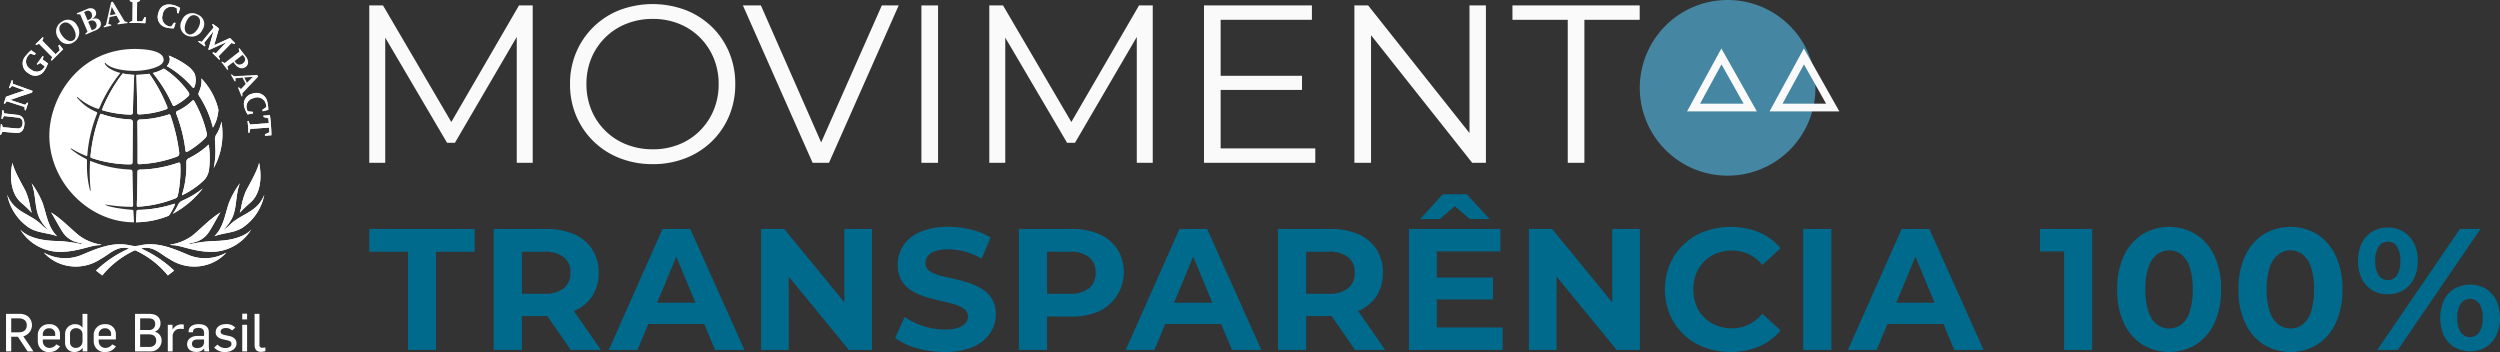
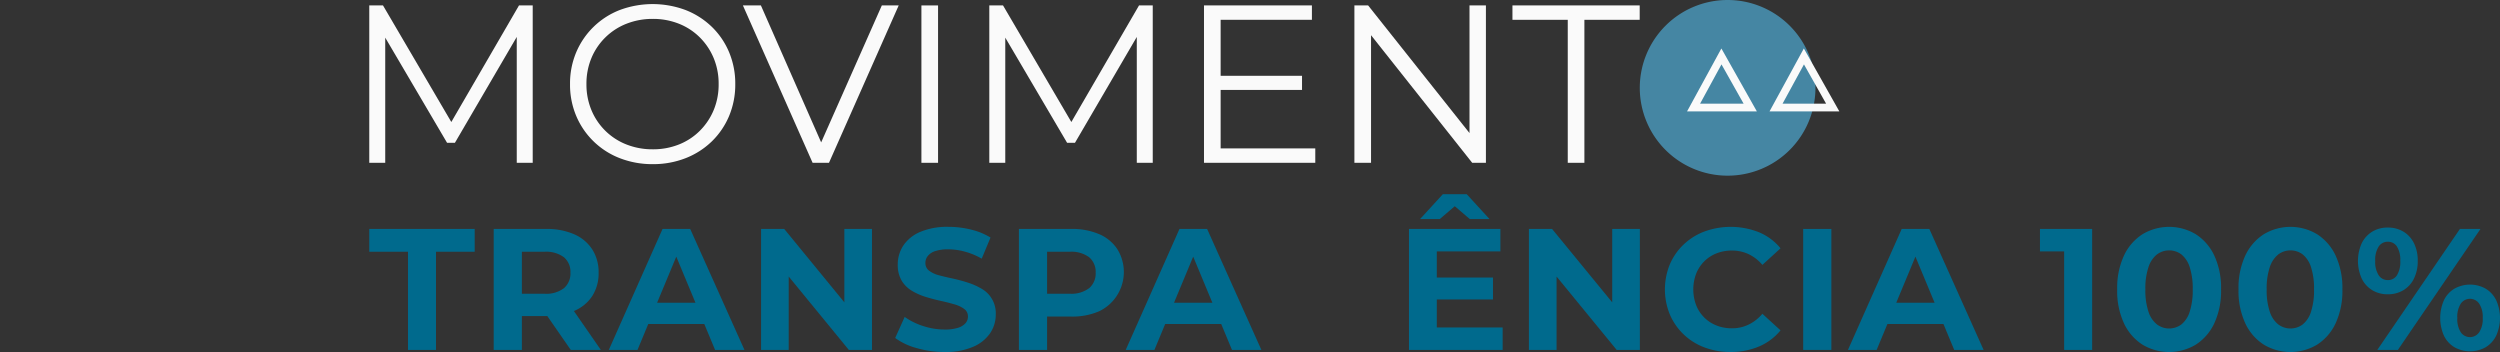
<svg xmlns="http://www.w3.org/2000/svg" width="537.235" height="75.642" viewBox="0 0 537.235 75.642">
  <rect x="0" y="0" width="537.235" height="75.642" fill="#333333" stroke="none" />
  <defs>
    <clipPath id="clip-path">
      <rect id="Retângulo_9389" data-name="Retângulo 9389" width="457.881" height="75.642" fill="#fafafa" />
    </clipPath>
    <clipPath id="clip-path-2">
-       <rect id="Retângulo_9429" data-name="Retângulo 9429" width="58.32" height="75.642" transform="translate(0 0)" fill="#fff" />
-     </clipPath>
+       </clipPath>
  </defs>
  <g id="Grupo_15474" data-name="Grupo 15474" transform="translate(-8026.48 239)">
    <g id="Grupo_14948" data-name="Grupo 14948" transform="translate(8105.834 -239)">
      <g id="Grupo_14947" data-name="Grupo 14947" clip-path="url(#clip-path)">
        <path id="Caminho_84070" data-name="Caminho 84070" d="M225.795,18.875A18.875,18.875,0,1,1,206.92,0a18.874,18.874,0,0,1,18.875,18.875" transform="translate(84.98)" fill="#4586a3" />
        <path id="Caminho_84071" data-name="Caminho 84071" d="M17.63,25.856,2.948.8H0V34.621H3.43V7.726L16.715,30.321h1.691L31.693,7.572V34.621h3.429V.8H32.177Z" transform="translate(0 0.363)" fill="#fafafa" />
        <path id="Caminho_84072" data-name="Caminho 84072" d="M60.175,5.484a16.937,16.937,0,0,0-5.629-3.6,20.219,20.219,0,0,0-14.155,0,16.71,16.71,0,0,0-9.349,9.083A17.251,17.251,0,0,0,29.714,17.8a17.253,17.253,0,0,0,1.328,6.837,16.649,16.649,0,0,0,9.372,9.082A19.191,19.191,0,0,0,47.493,35a19.011,19.011,0,0,0,7.053-1.281,16.952,16.952,0,0,0,5.629-3.6,16.49,16.49,0,0,0,3.718-5.459A17.411,17.411,0,0,0,65.222,17.8a17.4,17.4,0,0,0-1.328-6.859,16.446,16.446,0,0,0-3.718-5.459m.409,17.9a13.725,13.725,0,0,1-2.971,4.444,13.279,13.279,0,0,1-4.494,2.947,14.943,14.943,0,0,1-5.628,1.038,15.142,15.142,0,0,1-5.652-1.038A13.428,13.428,0,0,1,34.3,23.358,14.345,14.345,0,0,1,33.241,17.8a14.3,14.3,0,0,1,1.063-5.58,13.479,13.479,0,0,1,7.537-7.39,15.114,15.114,0,0,1,5.652-1.04,14.916,14.916,0,0,1,5.628,1.04,13.276,13.276,0,0,1,4.494,2.946,13.725,13.725,0,0,1,2.971,4.444,14.3,14.3,0,0,1,1.063,5.58,14.3,14.3,0,0,1-1.063,5.581" transform="translate(13.428 0.273)" fill="#fafafa" />
        <path id="Caminho_84073" data-name="Caminho 84073" d="M72.117,30.234,59.166.8H55.3L70.277,34.622H73.8L88.782.8H85.156Z" transform="translate(24.991 0.363)" fill="#fafafa" />
        <rect id="Retângulo_9387" data-name="Retângulo 9387" width="3.576" height="33.818" transform="translate(118.652 1.167)" fill="#fafafa" />
        <path id="Caminho_84074" data-name="Caminho 84074" d="M109.4,25.857,94.717.8H91.77V34.621H95.2V7.726l13.288,22.6h1.69l13.285-22.75V34.621h3.429V.8h-2.946Z" transform="translate(41.472 0.363)" fill="#fafafa" />
        <path id="Caminho_84075" data-name="Caminho 84075" d="M127.122,18.968H144.61V15.925H127.122V3.895h19.614V.8h-23.19V34.621H147.46V31.529H127.122Z" transform="translate(55.832 0.363)" fill="#fafafa" />
        <path id="Caminho_84076" data-name="Caminho 84076" d="M170.542,28.231,148.753.8h-2.947V34.621h3.576V7.2L171.12,34.621h2.949V.8h-3.527Z" transform="translate(65.892 0.363)" fill="#fafafa" />
        <path id="Caminho_84077" data-name="Caminho 84077" d="M169.2.8V3.895h11.885V34.622h3.575V3.895h11.885V.8Z" transform="translate(76.462 0.363)" fill="#fafafa" />
        <path id="Caminho_84078" data-name="Caminho 84078" d="M0,40.7H8.32V61.8h6.017V40.7h8.317V35.8H0Z" transform="translate(0 13.401)" fill="#006a8d" />
        <path id="Caminho_84079" data-name="Caminho 84079" d="M36.728,53.421a8.638,8.638,0,0,0,3.9-3.194A8.986,8.986,0,0,0,42,45.194a9.006,9.006,0,0,0-1.374-5.012,8.83,8.83,0,0,0-3.9-3.252A14.644,14.644,0,0,0,30.711,35.8H19.457v26h6.055v-7.28h5.2c.089,0,.17-.01.258-.01L36.022,61.8h6.461L36.69,53.435c.012,0,.026-.008.038-.014m-2.191-11.55a4.074,4.074,0,0,1,1.409,3.323,4.132,4.132,0,0,1-1.409,3.344,6.318,6.318,0,0,1-4.16,1.187H25.512V40.7h4.865a6.4,6.4,0,0,1,4.16,1.171" transform="translate(7.283 13.4)" fill="#006a8d" />
        <path id="Caminho_84080" data-name="Caminho 84080" d="M49.005,35.8l-11.551,26h6.165l2.316-5.572H57.978L60.294,61.8h6.314l-11.661-26Zm-1.17,15.858,4.122-9.909,4.12,9.909Z" transform="translate(14.02 13.4)" fill="#006a8d" />
        <path id="Caminho_84081" data-name="Caminho 84081" d="M79.163,51.571,66.239,35.8H61.262v26H67.2V46.023L80.128,61.8H85.1v-26H79.163Z" transform="translate(22.932 13.4)" fill="#006a8d" />
        <path id="Caminho_84082" data-name="Caminho 84082" d="M100.838,48.789A14.38,14.38,0,0,0,97.9,47.469a33.239,33.239,0,0,0-3.228-.873q-1.635-.353-2.973-.705a6.009,6.009,0,0,1-2.155-.984,2.014,2.014,0,0,1-.818-1.671,2.4,2.4,0,0,1,.5-1.486,3.318,3.318,0,0,1,1.576-1.06,8.648,8.648,0,0,1,2.86-.389,13.676,13.676,0,0,1,3.565.5,15.212,15.212,0,0,1,3.6,1.5l1.894-4.531a14.346,14.346,0,0,0-4.178-1.708,20.071,20.071,0,0,0-4.847-.594,14.919,14.919,0,0,0-6.11,1.1A8.164,8.164,0,0,0,83.975,39.5a7.341,7.341,0,0,0-1.187,4.067,6.61,6.61,0,0,0,.8,3.4,6.286,6.286,0,0,0,2.155,2.191A12.875,12.875,0,0,0,88.712,50.5q1.614.5,3.213.853t2.951.744a6.649,6.649,0,0,1,2.173,1,1.956,1.956,0,0,1,.818,1.652,2.143,2.143,0,0,1-.521,1.429,3.567,3.567,0,0,1-1.615.985,9.239,9.239,0,0,1-2.879.37,14.7,14.7,0,0,1-4.642-.76,14.266,14.266,0,0,1-3.936-1.95l-2.042,4.53a13.975,13.975,0,0,0,4.623,2.174,21.427,21.427,0,0,0,6,.836,14.825,14.825,0,0,0,6.128-1.115,8.422,8.422,0,0,0,3.658-2.933,7.112,7.112,0,0,0,1.207-4.012,6.05,6.05,0,0,0-3.007-5.515" transform="translate(30.782 13.279)" fill="#006a8d" />
        <path id="Caminho_84083" data-name="Caminho 84083" d="M118.85,36.931a14.635,14.635,0,0,0-6.017-1.134H101.58v26h6.054V54.628h5.2a14.43,14.43,0,0,0,6.017-1.152,9.348,9.348,0,0,0,3.9-13.3,8.819,8.819,0,0,0-3.9-3.25m-2.191,11.606a6.316,6.316,0,0,1-4.16,1.187h-4.865V40.7H112.5a6.394,6.394,0,0,1,4.16,1.17,4.077,4.077,0,0,1,1.41,3.323,4.131,4.131,0,0,1-1.41,3.344" transform="translate(38.025 13.4)" fill="#006a8d" />
        <path id="Caminho_84084" data-name="Caminho 84084" d="M129.831,35.8l-11.551,26h6.165l2.316-5.572H138.8L141.12,61.8h6.314l-11.661-26Zm-1.17,15.858,4.122-9.909,4.12,9.909Z" transform="translate(44.276 13.4)" fill="#006a8d" />
-         <path id="Caminho_84085" data-name="Caminho 84085" d="M159.358,53.421a8.631,8.631,0,0,0,3.9-3.194,8.987,8.987,0,0,0,1.374-5.033,9.006,9.006,0,0,0-1.374-5.012,8.822,8.822,0,0,0-3.9-3.252,14.635,14.635,0,0,0-6.017-1.132H142.088v26h6.054v-7.28h5.2c.089,0,.17-.01.26-.011l5.051,7.291h6.462l-5.793-8.361c.011-.006.025-.008.037-.014m-2.191-11.55a4.075,4.075,0,0,1,1.41,3.323,4.133,4.133,0,0,1-1.41,3.344,6.316,6.316,0,0,1-4.16,1.187h-4.865V40.7h4.865a6.394,6.394,0,0,1,4.16,1.171" transform="translate(53.188 13.4)" fill="#006a8d" />
        <path id="Caminho_84086" data-name="Caminho 84086" d="M171.765,32.948,175,35.715h4.234l-4.9-5.349H169.2l-4.9,5.349h4.233Z" transform="translate(61.503 11.367)" fill="#006a8d" />
        <path id="Caminho_84087" data-name="Caminho 84087" d="M168.551,50.952H180.62V46.234H168.551V40.626h13.666V35.8H162.571v26H182.7V56.967h-14.15Z" transform="translate(60.856 13.401)" fill="#006a8d" />
        <path id="Caminho_84088" data-name="Caminho 84088" d="M199.226,51.571,186.3,35.8h-4.976v26h5.941V46.023L200.191,61.8h4.976v-26h-5.941Z" transform="translate(67.876 13.4)" fill="#006a8d" />
        <path id="Caminho_84089" data-name="Caminho 84089" d="M211.024,42.9a7.786,7.786,0,0,1,2.636-1.728A8.887,8.887,0,0,1,217,40.562a8.278,8.278,0,0,1,3.583.781,8.819,8.819,0,0,1,2.952,2.3l3.9-3.565a11.9,11.9,0,0,0-4.605-3.436,16.5,16.5,0,0,0-11.718-.184,13.3,13.3,0,0,0-4.493,2.8,12.847,12.847,0,0,0-2.971,4.27,14.215,14.215,0,0,0,0,10.771,12.983,12.983,0,0,0,2.952,4.27,13.12,13.12,0,0,0,4.475,2.805,15.572,15.572,0,0,0,5.589.984,15.368,15.368,0,0,0,6.165-1.189,12.036,12.036,0,0,0,4.605-3.454l-3.9-3.565a9.043,9.043,0,0,1-2.952,2.321,8.117,8.117,0,0,1-3.583.8,8.86,8.86,0,0,1-3.344-.613A7.731,7.731,0,0,1,209.3,52.3a9.627,9.627,0,0,1,0-6.76,7.786,7.786,0,0,1,1.728-2.636" transform="translate(75.837 13.279)" fill="#006a8d" />
        <rect id="Retângulo_9388" data-name="Retângulo 9388" width="6.053" height="25.998" transform="translate(308.141 49.198)" fill="#006a8d" />
        <path id="Caminho_84090" data-name="Caminho 84090" d="M242.76,35.8l-11.551,26h6.165l2.316-5.572h12.043l2.316,5.572h6.314L248.7,35.8Zm-1.17,15.858,4.122-9.909,4.12,9.909Z" transform="translate(86.549 13.4)" fill="#006a8d" />
        <path id="Caminho_84091" data-name="Caminho 84091" d="M261.231,40.627h5.2V61.8h6.017v-26H261.231Z" transform="translate(97.788 13.4)" fill="#006a8d" />
        <path id="Caminho_84092" data-name="Caminho 84092" d="M290.19,37.052a11.147,11.147,0,0,0-11.439,0,10.928,10.928,0,0,0-3.975,4.568,16.471,16.471,0,0,0-1.466,7.3,16.463,16.463,0,0,0,1.466,7.3,10.92,10.92,0,0,0,3.975,4.568,11.147,11.147,0,0,0,11.439,0,10.92,10.92,0,0,0,3.975-4.568,16.463,16.463,0,0,0,1.466-7.3,16.472,16.472,0,0,0-1.466-7.3,10.928,10.928,0,0,0-3.975-4.568m-1.3,16.657a5.706,5.706,0,0,1-1.784,2.729,4.39,4.39,0,0,1-5.254,0,5.746,5.746,0,0,1-1.82-2.729,14.351,14.351,0,0,1-.669-4.79,14.374,14.374,0,0,1,.669-4.792,5.76,5.76,0,0,1,1.82-2.729,4.39,4.39,0,0,1,5.254,0,5.72,5.72,0,0,1,1.784,2.729,14.831,14.831,0,0,1,.65,4.792,14.807,14.807,0,0,1-.65,4.79" transform="translate(102.309 13.279)" fill="#006a8d" />
        <path id="Caminho_84093" data-name="Caminho 84093" d="M309.16,37.052a11.147,11.147,0,0,0-11.439,0,10.929,10.929,0,0,0-3.975,4.568,16.472,16.472,0,0,0-1.466,7.3,16.463,16.463,0,0,0,1.466,7.3,10.92,10.92,0,0,0,3.975,4.568,11.147,11.147,0,0,0,11.439,0,10.92,10.92,0,0,0,3.975-4.568,16.463,16.463,0,0,0,1.466-7.3,16.471,16.471,0,0,0-1.466-7.3,10.928,10.928,0,0,0-3.975-4.568m-1.3,16.657a5.706,5.706,0,0,1-1.784,2.729,4.39,4.39,0,0,1-5.254,0A5.746,5.746,0,0,1,299,53.709a14.35,14.35,0,0,1-.669-4.79A14.373,14.373,0,0,1,299,44.127a5.76,5.76,0,0,1,1.82-2.729,4.39,4.39,0,0,1,5.254,0,5.72,5.72,0,0,1,1.784,2.729,14.831,14.831,0,0,1,.65,4.792,14.807,14.807,0,0,1-.65,4.79" transform="translate(109.41 13.279)" fill="#006a8d" />
        <path id="Caminho_84094" data-name="Caminho 84094" d="M335.848,47.86a5.975,5.975,0,0,0-2.265-2.488,6.871,6.871,0,0,0-6.7,0,5.821,5.821,0,0,0-2.266,2.488,9.474,9.474,0,0,0,0,7.614,5.809,5.809,0,0,0,2.266,2.489,6.871,6.871,0,0,0,6.7,0,5.963,5.963,0,0,0,2.265-2.489,9.27,9.27,0,0,0,0-7.614m-3.657,6.89a2.4,2.4,0,0,1-3.937.019,5.18,5.18,0,0,1-.761-3.1,5.181,5.181,0,0,1,.761-3.1,2.4,2.4,0,0,1,3.937.019,5.192,5.192,0,0,1,.761,3.081,5.194,5.194,0,0,1-.761,3.083" transform="translate(121.215 16.658)" fill="#006a8d" />
        <path id="Caminho_84095" data-name="Caminho 84095" d="M320.72,49.045a5.973,5.973,0,0,0,2.265-2.489,8.338,8.338,0,0,0,.816-3.806,8.309,8.309,0,0,0-.816-3.825,6.017,6.017,0,0,0-2.265-2.471,6.431,6.431,0,0,0-3.381-.873,6.278,6.278,0,0,0-3.3.873,5.967,5.967,0,0,0-2.265,2.488,9.27,9.27,0,0,0,0,7.614,5.946,5.946,0,0,0,2.265,2.489,6.265,6.265,0,0,0,3.3.873,6.418,6.418,0,0,0,3.381-.873m-5.312-3.212a5.3,5.3,0,0,1-.742-3.083,5.3,5.3,0,0,1,.742-3.083,2.309,2.309,0,0,1,1.969-1.04,2.276,2.276,0,0,1,1.95,1.021,5.392,5.392,0,0,1,.723,3.1,5.384,5.384,0,0,1-.723,3.1,2.273,2.273,0,0,1-1.95,1.021,2.308,2.308,0,0,1-1.969-1.039" transform="translate(116.4 13.32)" fill="#006a8d" />
        <path id="Caminho_84096" data-name="Caminho 84096" d="M331.732,35.8l-17.752,26h4.42l17.752-26Z" transform="translate(117.533 13.4)" fill="#006a8d" />
        <path id="Caminho_84097" data-name="Caminho 84097" d="M202.417,7.176l-7.152,13.115-.224.4h15L202.659,7.6Zm-4.575,11.858,4.6-8.439,4.754,8.439Z" transform="translate(88.142 3.243)" fill="#fafafa" />
        <path id="Caminho_84098" data-name="Caminho 84098" d="M214.624,7.174l-7.156,13.119-.218.4h15Zm-4.576,11.861,4.6-8.439,4.755,8.439Z" transform="translate(93.659 3.242)" fill="#fafafa" />
      </g>
    </g>
    <g id="Grupo_15458" data-name="Grupo 15458" transform="translate(7753.48 -505.98)">
      <g id="Grupo_15028" data-name="Grupo 15028" transform="translate(273 266.981)">
        <g id="Grupo_15017" data-name="Grupo 15017" clip-path="url(#clip-path-2)">
          <path id="Caminho_84152" data-name="Caminho 84152" d="M57.843,27.408l-4.057.3-.2.824-.2.015C53.344,27.232,53.192,26,53.192,26l.208-.015.314.785,4.057-.311-.093-1.032-1.044-.284-.022-.291L58,24.742a34.853,34.853,0,0,1,.322,4.327l-1.376.1-.023-.3.987-.448Z" fill="#fff" />
          <path id="Caminho_84153" data-name="Caminho 84153" d="M53.234,23.923l1.08.112.085.312-1.181.251-.058-.1a5.8,5.8,0,0,1-.619-1.37,2.272,2.272,0,0,1,1.7-3,2.4,2.4,0,0,1,3.231,1.894,6.3,6.3,0,0,1,.18,1.58l-1.194.31L56.38,23.6l.866-.6a1.736,1.736,0,0,0-.069-.455,1.9,1.9,0,0,0-2.648-1.47,1.873,1.873,0,0,0-1.482,2.4,2.844,2.844,0,0,0,.179.43Z" fill="#fff" />
          <path id="Caminho_84154" data-name="Caminho 84154" d="M46.026,9.715,49.417,8.17l1.106,1.118-.135.155-.645-.216-2.785,2.86.314.611-.143.155C46.4,12.1,45.664,11.4,45.664,11.4l.133-.168.614.2,2.236-2.38-3.731,1.684-.136-.126L45.9,6.665,43.861,9.223l.281.587L44,9.965,42.59,8.947l.133-.153.638.2,2.552-3.085-.3-.6.14-.156,1.3.955Z" fill="#fff" />
          <path id="Caminho_84155" data-name="Caminho 84155" d="M36.78,5.724l.635-.867.317.087L37.36,6.087h-.119a5.476,5.476,0,0,1-1.5-.174,2.311,2.311,0,0,1-1.74-2.994c.344-1.54,1.432-2.265,3.29-1.834A5.376,5.376,0,0,1,38.7,1.7L38.38,2.867l-.32-.07-.081-1.062a2.356,2.356,0,0,0-.381-.147,1.9,1.9,0,0,0-2.639,1.559,1.906,1.906,0,0,0,1.34,2.5,2.152,2.152,0,0,0,.481.077" fill="#fff" />
          <path id="Caminho_84156" data-name="Caminho 84156" d="M28.471,4.5l.04-4.007L27.9.225l0-.2c1.139-.037,2.186-.016,2.186-.016V.2L29.463.46l-.046,4.121,1.158.027.473-.9.3,0-.123,1.277s-1.863-.082-3.384-.04l0-.2Z" fill="#fff" />
          <path id="Caminho_84157" data-name="Caminho 84157" d="M11.222,12.267,8.4,9.41l-.624.247-.148-.146L9.193,7.98l.148.137-.258.623,2.87,2.925.9-.874-.31-.962.22-.222.812.984s-1.231,1.171-2.461,2.439l-.143-.15Z" fill="#fff" />
          <path id="Caminho_84158" data-name="Caminho 84158" d="M9.192,12.808l1.113.809A6.688,6.688,0,0,1,9.57,15.1a2.283,2.283,0,0,1-3.463.634,2.379,2.379,0,0,1-.582-3.723,7.982,7.982,0,0,1,1.082-1.138l.1-.082.983.709-.214.3-.982-.271a1.366,1.366,0,0,0-.333.311,1.921,1.921,0,0,0,.513,3.092,1.855,1.855,0,0,0,2.795-.4.829.829,0,0,0,.141-.3l-.967-.7-.579.357-.168-.114,1.273-1.743.171.111Z" fill="#fff" />
          <path id="Caminho_84159" data-name="Caminho 84159" d="M2.2,21.476Q3.807,22,5.415,22.529c.143-.161.287-.321.431-.482l.2.065q-.267.8-.523,1.608l-.2-.062c-.02-.222-.038-.447-.058-.671q-1.9-.612-3.8-1.224c-.149.179-.3.358-.443.538l-.2-.062q.228-.722.466-1.44,1.993-.729,3.989-1.372l-2.7-.962q-.225.241-.447.488l-.2-.068q.291-.833.6-1.658l.192.071c.007.234.013.465.021.7l4.26,1.541c-.043.118-.085.236-.128.355q-2.348.735-4.691,1.585" fill="#fff" />
          <path id="Caminho_84160" data-name="Caminho 84160" d="M.6,27.333l2.978.264c.794.072,1.2-.241,1.271-.993a1.378,1.378,0,0,0-.135-.849c-.182-.3-.455-.439-1-.5l-2.875-.32c-.11.2-.218.41-.327.615l-.2-.021c.067-.626.137-1.249.213-1.873l.2.025c.06.227.118.455.179.681l2.741.32a1.569,1.569,0,0,1,1.35.789,2.323,2.323,0,0,1,.236,1.377c-.114,1.18-.729,1.79-1.73,1.711L.513,28.322c-.1.21-.205.421-.308.631L0,28.939q.084-1.132.191-2.262l.2.019c.067.212.134.426.2.637" fill="#fff" />
          <path id="Caminho_84161" data-name="Caminho 84161" d="M53.736,43.6C57.1,40.736,55.674,35,55.674,35c-.386,1.827-2.4,5.161-2.878,6.183a15.838,15.838,0,0,0-.974,3.43c-.149.618-.3,1.117-.3,1.117A23.206,23.206,0,0,1,53.736,43.6" fill="#fff" />
          <path id="Caminho_84162" data-name="Caminho 84162" d="M40.838,54.921C37.57,53.589,34.164,51.9,30.221,52.7a6.83,6.83,0,0,1-1.2.177,6.692,6.692,0,0,1-1.193-.177c-3.95-.8-7.353.886-10.621,2.218a9.282,9.282,0,0,1-7.785-.634,9.008,9.008,0,0,0,3.95,2.536,9.559,9.559,0,0,0,8.225-1.15c1.933-1.019,3.6-3.022,6.151-2.266a24.655,24.655,0,0,0-7.114,4.746l1.343,1.038a19.5,19.5,0,0,1,7.044-5.424,19.472,19.472,0,0,1,7.045,5.424l1.348-1.038A24.714,24.714,0,0,0,30.3,53.407c2.548-.756,4.216,1.247,6.149,2.266a9.569,9.569,0,0,0,8.228,1.15,9.016,9.016,0,0,0,3.949-2.536,9.279,9.279,0,0,1-7.784.634" fill="#fff" />
          <path id="Caminho_84163" data-name="Caminho 84163" d="M46.063,50.769c2.121-.832,4.589-.655,6.476-2.149a11.061,11.061,0,0,0,4.256-6.783c-1.413,3.773-4.944,4.088-7.313,6.389A6.058,6.058,0,0,1,48.1,49.348l-.03-.034a9.141,9.141,0,0,0,1.556-2c1.387-2.283.9-5.48,1.935-7.938a19.036,19.036,0,0,0-2.368,4.242c-.845,2.477-1.173,5.274-3.131,7.148" fill="#fff" />
          <path id="Caminho_84164" data-name="Caminho 84164" d="M4.612,43.6a23.422,23.422,0,0,1,2.214,2.125s-.15-.5-.3-1.117a16.18,16.18,0,0,0-.973-3.43C5.072,40.16,3.061,36.826,2.676,35c0,0-1.427,5.737,1.936,8.6" fill="#fff" />
          <path id="Caminho_84165" data-name="Caminho 84165" d="M45.423,54.119A10.079,10.079,0,0,0,54.01,49.28s-1.7,2.511-8.275,2.511a31.61,31.61,0,0,0-4.693.637.767.767,0,0,1-.5-.01,6.748,6.748,0,0,1,1.13-.327,5.221,5.221,0,0,0,3.067-2.019c1.1-1.608,2.406-4.279,2.693-4.462-2.3,1.426-3.882,3.182-5.957,4.913a10.487,10.487,0,0,1-4.966,2.056,1.445,1.445,0,0,0,.538.1c1.8,0,4.627,1.438,8.374,1.438" fill="#fff" />
          <path id="Caminho_84166" data-name="Caminho 84166" d="M21.3,52.681a1.436,1.436,0,0,0,.537-.1,10.442,10.442,0,0,1-4.959-2.056c-2.081-1.731-3.667-3.487-5.959-4.913.283.183,1.6,2.854,2.692,4.462a5.22,5.22,0,0,0,3.068,2.019,6.687,6.687,0,0,1,1.124.327.74.74,0,0,1-.489.01,31.685,31.685,0,0,0-4.7-.637c-6.573,0-8.274-2.511-8.274-2.511a10.074,10.074,0,0,0,8.589,4.839c3.747,0,6.573-1.438,8.375-1.438" fill="#fff" />
          <path id="Caminho_84167" data-name="Caminho 84167" d="M1.555,41.837c1.41,3.773,4.939,4.088,7.31,6.389a6.119,6.119,0,0,0,1.385,1.122l.03-.034a8.979,8.979,0,0,1-1.56-2c-1.385-2.283-.9-5.48-1.932-7.938a19.572,19.572,0,0,1,2.369,4.242C10,46.1,10.329,48.9,12.291,50.769c-2.122-.832-4.6-.655-6.484-2.149a11.065,11.065,0,0,1-4.252-6.783" fill="#fff" />
          <path id="Caminho_84168" data-name="Caminho 84168" d="M29.966,35.281a26.376,26.376,0,0,0,7.991-1.6c.456-.176.558-.39.561-.736a1.616,1.616,0,0,0-.02-.281,39.911,39.911,0,0,0-1.813-7.7c-.117-.334-.176-.39-.277-.39a.844.844,0,0,0-.276.069,21.683,21.683,0,0,1-6.059,1.038.529.529,0,0,0-.542.6c.013,1.331.041,3.428.041,6.249,0,.715,0,1.672,0,2.367a.536.536,0,0,0,.081.318.42.42,0,0,0,.311.066" fill="#fff" />
          <path id="Caminho_84169" data-name="Caminho 84169" d="M22.027,23.314c-.113.247-.062.324-.062.324a.219.219,0,0,0,.11.079,22.985,22.985,0,0,0,5.96.908.576.576,0,0,0,.4-.109.686.686,0,0,0,.131-.48c.049-2.6.118-5.3.276-7.953a14.857,14.857,0,0,1-2.475-.3,32.808,32.808,0,0,0-4.344,7.528" fill="#fff" />
          <path id="Caminho_84170" data-name="Caminho 84170" d="M28.534,26.267a.531.531,0,0,0-.532-.6,21.742,21.742,0,0,1-6.134-1.151.783.783,0,0,0-.2-.052c-.064.006-.106.028-.161.179a34.38,34.38,0,0,0-2.06,8.962c-.019.218.037.26.188.329a25.813,25.813,0,0,0,8.305,1.386s.323-.01.41-.093c.118-.119.131-.208.125-.581.014-2.3.059-8.374.059-8.374" fill="#fff" />
          <path id="Caminho_84171" data-name="Caminho 84171" d="M38.27,44.021a13.378,13.378,0,0,1-1.135,1.924,20.484,20.484,0,0,0,6.442-5.463,19.4,19.4,0,0,1-4.534,2.7,1.791,1.791,0,0,0-.773.835" fill="#fff" />
          <path id="Caminho_84172" data-name="Caminho 84172" d="M46.3,32.376A18.816,18.816,0,0,1,45.93,36.1,14.934,14.934,0,0,0,47.8,28.724a15.836,15.836,0,0,0-.214-2.605,7.824,7.824,0,0,1-.98,2.592,2.138,2.138,0,0,0-.424,1.315c.108,1.247.113,2.35.113,2.35" fill="#fff" />
-           <path id="Caminho_84173" data-name="Caminho 84173" d="M41.789,18.645a4.063,4.063,0,0,0,.037-2.813,5.028,5.028,0,0,0-1.371-1.56,17.538,17.538,0,0,0-4.2-2.333,1.553,1.553,0,0,1,.236.81,2.237,2.237,0,0,1-.642,1.443,20.632,20.632,0,0,1,5.375,4.416s.243.3.38.292c.1-.012.185-.255.185-.255" fill="#fff" />
          <path id="Caminho_84174" data-name="Caminho 84174" d="M18.775,33.245a30.406,30.406,0,0,1,2.081-8.835.465.465,0,0,0,.035-.153c-.005-.089-.045-.14-.206-.217a10.391,10.391,0,0,1-4.131-3.075s-.057-.067,0-.119.114.013.114.013a12.376,12.376,0,0,0,4.3,2.5.521.521,0,0,0,.174.042c.075,0,.135-.046.259-.306a31.6,31.6,0,0,1,4.468-7.425c-1.469-.357-2.97-1.146-3.343-2.016,0,0-.047-.1.019-.132.083-.042.144.052.144.052,1.635,1.771,6.379,1.654,6.379,1.654,1.982,0,6.1-.694,6.1-2.359,0-1.512-2.182-2.3-6.146-2.351-12,0-18.42,10.385-18.42,18.631C10.6,39.1,19.047,47.77,28.8,47.77c-.011-.161-.123-2.337-.123-2.337-.013-.241-.069-.319-.368-.354,0,0-4.257-.326-5.655-1.043-.054-.037-.024-.092.049-.074a38.828,38.828,0,0,0,5.6.493.3.3,0,0,0,.31-.328c0-.308-.123-7.064-.123-7.064-.019-.508-.1-.59-.586-.632a24.951,24.951,0,0,1-8.363-1.817c-.068-.023-.1-.032-.133-.015-.056.026-.056.134-.056.134a38.149,38.149,0,0,0,.128,6.18c.013.053-.007.079-.056.081s-.069-.053-.069-.053a21.468,21.468,0,0,1-.674-5.465c0-.141.014-.932.014-.932a.447.447,0,0,0-.277-.438,17.422,17.422,0,0,1-3.189-2.076.087.087,0,0,1-.01-.125.089.089,0,0,1,.1-.007,20.034,20.034,0,0,0,3.242,1.627l.131.008c.066-.045.065-.139.076-.288" fill="#fff" />
          <path id="Caminho_84175" data-name="Caminho 84175" d="M45.75,27.43A8.26,8.26,0,0,0,46.924,23.7a2.223,2.223,0,0,0-.018-.266,14.522,14.522,0,0,0-3.645-6.584,3.453,3.453,0,0,1,.044.583,5.473,5.473,0,0,1-.49,2.2,1.567,1.567,0,0,0-.166.586.871.871,0,0,0,.156.408,21.629,21.629,0,0,1,2.945,6.8" fill="#fff" />
          <path id="Caminho_84176" data-name="Caminho 84176" d="M44.862,31.1c-.01-.063-.063,0-.063,0a17.493,17.493,0,0,1-4.113,2.844c-.574.3-.633.51-.642,1a20.917,20.917,0,0,1-.933,6.925s-.052.132.115.046A18.332,18.332,0,0,0,43.758,38.8,4.057,4.057,0,0,0,44.92,36.4a19.4,19.4,0,0,0-.058-5.292" fill="#fff" />
          <path id="Caminho_84177" data-name="Caminho 84177" d="M37.614,43.837a.045.045,0,0,0-.056-.049,1.67,1.67,0,0,0-.351.082,26.242,26.242,0,0,1-7.526,1.236c-.242.011-.308.08-.329.367l-.137,2.292a19.211,19.211,0,0,0,7.058-1.421,10.816,10.816,0,0,0,1.265-2.265.865.865,0,0,0,.076-.242" fill="#fff" />
-           <path id="Caminho_84178" data-name="Caminho 84178" d="M35.7,23.49c.144-.055.235-.094.283-.221a.746.746,0,0,0-.066-.38,33.965,33.965,0,0,0-3.831-7.04,20.835,20.835,0,0,1-2.771.238c.082,2.71.148,5.4.187,7.994,0,.231.042.362.115.422a.461.461,0,0,0,.3.082A19.51,19.51,0,0,0,35.7,23.49" fill="#fff" />
          <path id="Caminho_84179" data-name="Caminho 84179" d="M37.658,22.652a12.11,12.11,0,0,0,2.814-1.985.569.569,0,0,0,.2-.41.97.97,0,0,0-.218-.526,19.367,19.367,0,0,0-5.248-5,7.9,7.9,0,0,1-2.373.954,30.5,30.5,0,0,1,4.159,6.66c.116.249.193.39.279.412a.554.554,0,0,0,.388-.1" fill="#fff" />
          <path id="Caminho_84180" data-name="Caminho 84180" d="M38.759,35.522s.009-.442-.147-.545c-.141-.1-.493.046-.493.046a26.253,26.253,0,0,1-8.037,1.429c-.539.036-.51.161-.538.586-.021,2.507-.076,4.873-.141,7.017,0,0-.018.22.06.3s.28.055.28.055a25.455,25.455,0,0,0,7.982-1.8c.364-.156.424-.373.527-.784a26.6,26.6,0,0,0,.507-6.309" fill="#fff" />
          <path id="Caminho_84181" data-name="Caminho 84181" d="M39.98,32.626c-.119-.1-.162-.584-.162-.584a32.579,32.579,0,0,0-1.906-7.518.938.938,0,0,1-.089-.326c0-.128.065-.238.349-.386A10.873,10.873,0,0,0,41.259,21.7c.125-.128.218-.177.266-.169h.008c.048,0,.13.064.225.224a25.434,25.434,0,0,1,2.585,6.515,2.728,2.728,0,0,1,.1.628,1.112,1.112,0,0,1-.419.861,20.007,20.007,0,0,1-3.557,2.724c-.03.016-.379.228-.482.139" fill="#fff" />
          <path id="Caminho_84182" data-name="Caminho 84182" d="M42.551,3.163a2.387,2.387,0,0,0-3.486,1.253,2.256,2.256,0,0,0,.991,3.179,2.526,2.526,0,0,0,3.465-1.24,2.153,2.153,0,0,0-.97-3.192M42.6,6.005c-.641,1.14-1.56,1.642-2.247,1.284-.7-.372-.876-1.39-.328-2.609.543-1.191,1.342-1.724,2.254-1.246.864.45.917,1.478.321,2.571" fill="#fff" />
          <path id="Caminho_84183" data-name="Caminho 84183" d="M57.843,27.408l-4.057.3-.2.824-.2.015C53.344,27.232,53.192,26,53.192,26l.208-.015.314.785,4.057-.311-.093-1.032-1.044-.284-.022-.291L58,24.742a34.853,34.853,0,0,1,.322,4.327l-1.376.1-.023-.3.987-.448Z" fill="#fff" />
          <path id="Caminho_84184" data-name="Caminho 84184" d="M53.234,23.923l1.08.112.085.312-1.181.251-.058-.1a5.8,5.8,0,0,1-.619-1.37,2.272,2.272,0,0,1,1.7-3,2.4,2.4,0,0,1,3.231,1.894,6.3,6.3,0,0,1,.18,1.58l-1.194.31L56.38,23.6l.866-.6a1.736,1.736,0,0,0-.069-.455,1.9,1.9,0,0,0-2.648-1.47,1.873,1.873,0,0,0-1.482,2.4,2.844,2.844,0,0,0,.179.43Z" fill="#fff" />
          <path id="Caminho_84185" data-name="Caminho 84185" d="M55.463,16.49l-.176-.4-5.012.282-.481-.4-.188.105s.456.74.835,1.438l.193-.092-.024-.618,1.513-.112.678,1.35L51.787,19.12l-.48-.385-.185.091s.4.921.8,1.924l.186-.089-.018-.615Zm-2.963.159,1.827-.123-1.275,1.255Z" fill="#fff" />
          <path id="Caminho_84186" data-name="Caminho 84186" d="M52.743,12.011l-1.292-1.68-.171.122.144.633L48.29,13.538l-.558-.319-.165.122s.686.866,1.318,1.718l.161-.121-.157-.651,1.259-.956.3.416c.676.924,1.592,1.19,2.329.659a1.243,1.243,0,0,0,.543-1.04,2.2,2.2,0,0,0-.578-1.355m-.08.89a1.156,1.156,0,0,1-.5.732,1.2,1.2,0,0,1-.983.2,1.064,1.064,0,0,1-.631-.508l-.144-.185,1.732-1.357.292.364a.9.9,0,0,1,.236.752" fill="#fff" />
          <path id="Caminho_84187" data-name="Caminho 84187" d="M46.026,9.715,49.417,8.17l1.106,1.118-.135.155-.645-.216-2.785,2.86.314.611-.143.155C46.4,12.1,45.664,11.4,45.664,11.4l.133-.168.614.2,2.236-2.38-3.731,1.684-.136-.126L45.9,6.665,43.861,9.223l.281.587L44,9.965,42.59,8.947l.133-.153.638.2,2.552-3.085-.3-.6.14-.156,1.3.955Z" fill="#fff" />
          <path id="Caminho_84188" data-name="Caminho 84188" d="M36.78,5.724l.635-.867.317.087L37.36,6.087h-.119a5.476,5.476,0,0,1-1.5-.174,2.311,2.311,0,0,1-1.74-2.994c.344-1.54,1.432-2.265,3.29-1.834A5.376,5.376,0,0,1,38.7,1.7L38.38,2.867l-.32-.07-.081-1.062a2.356,2.356,0,0,0-.381-.147,1.9,1.9,0,0,0-2.639,1.559,1.906,1.906,0,0,0,1.34,2.5,2.152,2.152,0,0,0,.481.077" fill="#fff" />
          <path id="Caminho_84189" data-name="Caminho 84189" d="M28.471,4.5l.04-4.007L27.9.225l0-.2c1.139-.037,2.186-.016,2.186-.016V.2L29.463.46l-.046,4.121,1.158.027.473-.9.3,0-.123,1.277s-1.863-.082-3.384-.04l0-.2Z" fill="#fff" />
          <path id="Caminho_84190" data-name="Caminho 84190" d="M27.381,4.746l-.593-.151L24.245.377,23.884.44l-1.107,4.9-.5.345.033.2L23.932,5.5l-.04-.2-.607-.153.279-1.494,1.48-.283.728,1.316-.508.36.037.2,2.113-.288ZM23.626,3.278l.381-1.794.861,1.568Z" fill="#fff" />
-           <path id="Caminho_84191" data-name="Caminho 84191" d="M21.607,4.7c-.284-.719-.942-.92-1.914-.572.8-.434,1.139-1.043.89-1.668a1.043,1.043,0,0,0-.652-.625,1.578,1.578,0,0,0-1.217.109l-2.236.933.077.189.67.016,1.582,3.7-.476.471.072.191,1.92-.841a2.244,2.244,0,0,0,1.163-.792A1.2,1.2,0,0,0,21.607,4.7M18.077,2.6l.41-.2a.839.839,0,0,1,1.215.527.955.955,0,0,1-.575,1.3l-.3.13Zm2.6,3.269a1.138,1.138,0,0,1-.69.516l-.261.124-.781-1.841.34-.153a.964.964,0,0,1,1.4.542.957.957,0,0,1-.012.812" fill="#fff" />
+           <path id="Caminho_84191" data-name="Caminho 84191" d="M21.607,4.7c-.284-.719-.942-.92-1.914-.572.8-.434,1.139-1.043.89-1.668a1.043,1.043,0,0,0-.652-.625,1.578,1.578,0,0,0-1.217.109l-2.236.933.077.189.67.016,1.582,3.7-.476.471.072.191,1.92-.841a2.244,2.244,0,0,0,1.163-.792A1.2,1.2,0,0,0,21.607,4.7M18.077,2.6l.41-.2a.839.839,0,0,1,1.215.527.955.955,0,0,1-.575,1.3l-.3.13Zm2.6,3.269a1.138,1.138,0,0,1-.69.516a.964.964,0,0,1,1.4.542.957.957,0,0,1-.012.812" fill="#fff" />
          <path id="Caminho_84192" data-name="Caminho 84192" d="M16.541,5.447a2.175,2.175,0,0,0-3.255-.777,2.4,2.4,0,0,0-.664,3.647,2.252,2.252,0,0,0,3.248.737,2.513,2.513,0,0,0,.671-3.607m-.786,3.2c-.676.427-1.643.06-2.422-1.032-.757-1.064-.812-2.017.058-2.573.813-.519,1.738-.056,2.377,1.017.667,1.127.642,2.172-.013,2.588" fill="#fff" />
          <path id="Caminho_84193" data-name="Caminho 84193" d="M11.222,12.267,8.4,9.41l-.624.247-.148-.146L9.193,7.98l.148.137-.258.623,2.87,2.925.9-.874-.31-.962.22-.222.812.984s-1.231,1.171-2.461,2.439l-.143-.15Z" fill="#fff" />
          <path id="Caminho_84194" data-name="Caminho 84194" d="M9.192,12.808l1.113.809A6.688,6.688,0,0,1,9.57,15.1a2.283,2.283,0,0,1-3.463.634,2.379,2.379,0,0,1-.582-3.723,7.982,7.982,0,0,1,1.082-1.138l.1-.082.983.709-.214.3-.982-.271a1.366,1.366,0,0,0-.333.311,1.921,1.921,0,0,0,.513,3.092,1.855,1.855,0,0,0,2.795-.4.829.829,0,0,0,.141-.3l-.967-.7-.579.357-.168-.114,1.273-1.743.171.111Z" fill="#fff" />
          <path id="Caminho_84195" data-name="Caminho 84195" d="M2.2,21.476Q3.807,22,5.415,22.529c.143-.161.287-.321.431-.482l.2.065q-.267.8-.523,1.608l-.2-.062c-.02-.222-.038-.447-.058-.671q-1.9-.612-3.8-1.224c-.149.179-.3.358-.443.538l-.2-.062q.228-.722.466-1.44,1.993-.729,3.989-1.372l-2.7-.962q-.225.241-.447.488l-.2-.068q.291-.833.6-1.658l.192.071c.007.234.013.465.021.7l4.26,1.541c-.043.118-.085.236-.128.355q-2.348.735-4.691,1.585" fill="#fff" />
          <path id="Caminho_84196" data-name="Caminho 84196" d="M.6,27.333l2.978.264c.794.072,1.2-.241,1.271-.993a1.378,1.378,0,0,0-.135-.849c-.182-.3-.455-.439-1-.5l-2.875-.32c-.11.2-.218.41-.327.615l-.2-.021c.067-.626.137-1.249.213-1.873l.2.025c.06.227.118.455.179.681l2.741.32a1.569,1.569,0,0,1,1.35.789,2.323,2.323,0,0,1,.236,1.377c-.114,1.18-.729,1.79-1.73,1.711L.513,28.322c-.1.21-.205.421-.308.631L0,28.939q.084-1.132.191-2.262l.2.019c.067.212.134.426.2.637" fill="#fff" />
          <path id="Caminho_84197" data-name="Caminho 84197" d="M53.736,43.6C57.1,40.736,55.674,35,55.674,35c-.386,1.827-2.4,5.161-2.878,6.183a15.838,15.838,0,0,0-.974,3.43c-.149.618-.3,1.117-.3,1.117A23.206,23.206,0,0,1,53.736,43.6" fill="#fff" />
          <path id="Caminho_84198" data-name="Caminho 84198" d="M40.838,54.921C37.57,53.589,34.164,51.9,30.221,52.7a6.83,6.83,0,0,1-1.2.177,6.692,6.692,0,0,1-1.193-.177c-3.95-.8-7.353.886-10.621,2.218a9.282,9.282,0,0,1-7.785-.634,9.008,9.008,0,0,0,3.95,2.536,9.559,9.559,0,0,0,8.225-1.15c1.933-1.019,3.6-3.022,6.151-2.266a24.655,24.655,0,0,0-7.114,4.746l1.343,1.038a19.5,19.5,0,0,1,7.044-5.424,19.472,19.472,0,0,1,7.045,5.424l1.348-1.038A24.714,24.714,0,0,0,30.3,53.407c2.548-.756,4.216,1.247,6.149,2.266a9.569,9.569,0,0,0,8.228,1.15,9.016,9.016,0,0,0,3.949-2.536,9.279,9.279,0,0,1-7.784.634" fill="#fff" />
          <path id="Caminho_84199" data-name="Caminho 84199" d="M46.063,50.769c2.121-.832,4.589-.655,6.476-2.149a11.061,11.061,0,0,0,4.256-6.783c-1.413,3.773-4.944,4.088-7.313,6.389A6.058,6.058,0,0,1,48.1,49.348l-.03-.034a9.141,9.141,0,0,0,1.556-2c1.387-2.283.9-5.48,1.935-7.938a19.036,19.036,0,0,0-2.368,4.242c-.845,2.477-1.173,5.274-3.131,7.148" fill="#fff" />
          <path id="Caminho_84200" data-name="Caminho 84200" d="M4.612,43.6a23.422,23.422,0,0,1,2.214,2.125s-.15-.5-.3-1.117a16.18,16.18,0,0,0-.973-3.43C5.072,40.16,3.061,36.826,2.676,35c0,0-1.427,5.737,1.936,8.6" fill="#fff" />
          <path id="Caminho_84201" data-name="Caminho 84201" d="M45.423,54.119A10.079,10.079,0,0,0,54.01,49.28s-1.7,2.511-8.275,2.511a31.61,31.61,0,0,0-4.693.637.767.767,0,0,1-.5-.01,6.748,6.748,0,0,1,1.13-.327,5.221,5.221,0,0,0,3.067-2.019c1.1-1.608,2.406-4.279,2.693-4.462-2.3,1.426-3.882,3.182-5.957,4.913a10.487,10.487,0,0,1-4.966,2.056,1.445,1.445,0,0,0,.538.1c1.8,0,4.627,1.438,8.374,1.438" fill="#fff" />
          <path id="Caminho_84202" data-name="Caminho 84202" d="M21.3,52.681a1.436,1.436,0,0,0,.537-.1,10.442,10.442,0,0,1-4.959-2.056c-2.081-1.731-3.667-3.487-5.959-4.913.283.183,1.6,2.854,2.692,4.462a5.22,5.22,0,0,0,3.068,2.019,6.687,6.687,0,0,1,1.124.327.74.74,0,0,1-.489.01,31.685,31.685,0,0,0-4.7-.637c-6.573,0-8.274-2.511-8.274-2.511a10.074,10.074,0,0,0,8.589,4.839c3.747,0,6.573-1.438,8.375-1.438" fill="#fff" />
          <path id="Caminho_84203" data-name="Caminho 84203" d="M1.555,41.837c1.41,3.773,4.939,4.088,7.31,6.389a6.119,6.119,0,0,0,1.385,1.122l.03-.034a8.979,8.979,0,0,1-1.56-2c-1.385-2.283-.9-5.48-1.932-7.938a19.572,19.572,0,0,1,2.369,4.242C10,46.1,10.329,48.9,12.291,50.769c-2.122-.832-4.6-.655-6.484-2.149a11.065,11.065,0,0,1-4.252-6.783" fill="#fff" />
          <path id="Caminho_84204" data-name="Caminho 84204" d="M29.966,35.281a26.376,26.376,0,0,0,7.991-1.6c.456-.176.558-.39.561-.736a1.616,1.616,0,0,0-.02-.281,39.911,39.911,0,0,0-1.813-7.7c-.117-.334-.176-.39-.277-.39a.844.844,0,0,0-.276.069,21.683,21.683,0,0,1-6.059,1.038.529.529,0,0,0-.542.6c.013,1.331.041,3.428.041,6.249,0,.715,0,1.672,0,2.367a.536.536,0,0,0,.081.318.42.42,0,0,0,.311.066" fill="#fff" />
          <path id="Caminho_84205" data-name="Caminho 84205" d="M22.027,23.314c-.113.247-.062.324-.062.324a.219.219,0,0,0,.11.079,22.985,22.985,0,0,0,5.96.908.576.576,0,0,0,.4-.109.686.686,0,0,0,.131-.48c.049-2.6.118-5.3.276-7.953a14.857,14.857,0,0,1-2.475-.3,32.808,32.808,0,0,0-4.344,7.528" fill="#fff" />
          <path id="Caminho_84206" data-name="Caminho 84206" d="M28.534,26.267a.531.531,0,0,0-.532-.6,21.742,21.742,0,0,1-6.134-1.151.783.783,0,0,0-.2-.052c-.064.006-.106.028-.161.179a34.38,34.38,0,0,0-2.06,8.962c-.019.218.037.26.188.329a25.813,25.813,0,0,0,8.305,1.386s.323-.01.41-.093c.118-.119.131-.208.125-.581.014-2.3.059-8.374.059-8.374" fill="#fff" />
          <path id="Caminho_84207" data-name="Caminho 84207" d="M38.27,44.021a13.378,13.378,0,0,1-1.135,1.924,20.484,20.484,0,0,0,6.442-5.463,19.4,19.4,0,0,1-4.534,2.7,1.791,1.791,0,0,0-.773.835" fill="#fff" />
          <path id="Caminho_84208" data-name="Caminho 84208" d="M46.3,32.376A18.816,18.816,0,0,1,45.93,36.1,14.934,14.934,0,0,0,47.8,28.724a15.836,15.836,0,0,0-.214-2.605,7.824,7.824,0,0,1-.98,2.592,2.138,2.138,0,0,0-.424,1.315c.108,1.247.113,2.35.113,2.35" fill="#fff" />
          <path id="Caminho_84209" data-name="Caminho 84209" d="M41.789,18.645a4.063,4.063,0,0,0,.037-2.813,5.028,5.028,0,0,0-1.371-1.56,17.538,17.538,0,0,0-4.2-2.333,1.553,1.553,0,0,1,.236.81,2.237,2.237,0,0,1-.642,1.443,20.632,20.632,0,0,1,5.375,4.416s.243.3.38.292c.1-.012.185-.255.185-.255" fill="#fff" />
          <path id="Caminho_84210" data-name="Caminho 84210" d="M45.75,27.43A8.26,8.26,0,0,0,46.924,23.7a2.223,2.223,0,0,0-.018-.266,14.522,14.522,0,0,0-3.645-6.584,3.453,3.453,0,0,1,.044.583,5.473,5.473,0,0,1-.49,2.2,1.567,1.567,0,0,0-.166.586.871.871,0,0,0,.156.408,21.629,21.629,0,0,1,2.945,6.8" fill="#fff" />
          <path id="Caminho_84211" data-name="Caminho 84211" d="M44.862,31.1c-.01-.063-.063,0-.063,0a17.493,17.493,0,0,1-4.113,2.844c-.574.3-.633.51-.642,1a20.917,20.917,0,0,1-.933,6.925s-.052.132.115.046A18.332,18.332,0,0,0,43.758,38.8,4.057,4.057,0,0,0,44.92,36.4a19.4,19.4,0,0,0-.058-5.292" fill="#fff" />
          <path id="Caminho_84212" data-name="Caminho 84212" d="M37.614,43.837a.045.045,0,0,0-.056-.049,1.67,1.67,0,0,0-.351.082,26.242,26.242,0,0,1-7.526,1.236c-.242.011-.308.08-.329.367l-.137,2.292a19.211,19.211,0,0,0,7.058-1.421,10.816,10.816,0,0,0,1.265-2.265.865.865,0,0,0,.076-.242" fill="#fff" />
          <path id="Caminho_84213" data-name="Caminho 84213" d="M35.7,23.49c.144-.055.235-.094.283-.221a.746.746,0,0,0-.066-.38,33.965,33.965,0,0,0-3.831-7.04,20.835,20.835,0,0,1-2.771.238c.082,2.71.148,5.4.187,7.994,0,.231.042.362.115.422a.461.461,0,0,0,.3.082A19.51,19.51,0,0,0,35.7,23.49" fill="#fff" />
          <path id="Caminho_84214" data-name="Caminho 84214" d="M37.658,22.652a12.11,12.11,0,0,0,2.814-1.985.569.569,0,0,0,.2-.41.97.97,0,0,0-.218-.526,19.367,19.367,0,0,0-5.248-5,7.9,7.9,0,0,1-2.373.954,30.5,30.5,0,0,1,4.159,6.66c.116.249.193.39.279.412a.554.554,0,0,0,.388-.1" fill="#fff" />
          <path id="Caminho_84215" data-name="Caminho 84215" d="M38.759,35.522s.009-.442-.147-.545c-.141-.1-.493.046-.493.046a26.253,26.253,0,0,1-8.037,1.429c-.539.036-.51.161-.538.586-.021,2.507-.076,4.873-.141,7.017,0,0-.018.22.06.3s.28.055.28.055a25.455,25.455,0,0,0,7.982-1.8c.364-.156.424-.373.527-.784a26.6,26.6,0,0,0,.507-6.309" fill="#fff" />
          <path id="Caminho_84216" data-name="Caminho 84216" d="M39.98,32.626c-.119-.1-.162-.584-.162-.584a32.579,32.579,0,0,0-1.906-7.518.938.938,0,0,1-.089-.326c0-.128.065-.238.349-.386A10.873,10.873,0,0,0,41.259,21.7c.125-.128.218-.177.266-.169h.008c.048,0,.13.064.225.224a25.434,25.434,0,0,1,2.585,6.515,2.728,2.728,0,0,1,.1.628,1.112,1.112,0,0,1-.419.861,20.007,20.007,0,0,1-3.557,2.724c-.03.016-.379.228-.482.139" fill="#fff" />
          <path id="Caminho_84217" data-name="Caminho 84217" d="M5.924,75.506l-2.078-3.14H2.412v3.14H1.294V67.453H4.2A2.835,2.835,0,0,1,6,67.984a2.474,2.474,0,0,1-.993,4.281l2.179,3.241ZM3.959,68.4H2.412v3.015h1.57c1.129,0,1.773-.508,1.773-1.536,0-1.084-.847-1.479-1.8-1.479" fill="#fff" />
          <path id="Caminho_84218" data-name="Caminho 84218" d="M10.711,75.642a2.3,2.3,0,0,1-2.587-2.327v-1.2A2.31,2.31,0,0,1,10.6,69.667a2.138,2.138,0,0,1,2.292,2.27v1.017H9.2v.361a1.414,1.414,0,0,0,1.558,1.446A1.736,1.736,0,0,0,12.088,74l.8.407a2.5,2.5,0,0,1-2.179,1.231m1.151-3.716a1.227,1.227,0,0,0-1.276-1.378A1.29,1.29,0,0,0,9.2,71.9v.282h2.665Z" fill="#fff" />
          <path id="Caminho_84219" data-name="Caminho 84219" d="M17.757,75.507v-.735h-.023a2.116,2.116,0,0,1-1.649.87,1.956,1.956,0,0,1-2.1-2.055V71.836a2.1,2.1,0,0,1,2.259-2.168,1.789,1.789,0,0,1,1.456.722h.034V67.454h1.039v8.053Zm-.023-3.671a1.316,1.316,0,0,0-1.4-1.31,1.223,1.223,0,0,0-1.288,1.288V73.53a1.16,1.16,0,0,0,1.276,1.22,1.375,1.375,0,0,0,1.412-1.355Z" fill="#fff" />
          <path id="Caminho_84220" data-name="Caminho 84220" d="M22.725,75.642a2.3,2.3,0,0,1-2.587-2.327v-1.2a2.31,2.31,0,0,1,2.474-2.451,2.138,2.138,0,0,1,2.292,2.27v1.017H21.211v.361a1.414,1.414,0,0,0,1.558,1.446A1.736,1.736,0,0,0,24.1,74l.8.407a2.5,2.5,0,0,1-2.179,1.231m1.151-3.716A1.227,1.227,0,0,0,22.6,70.548,1.29,1.29,0,0,0,21.211,71.9v.282h2.665Z" fill="#fff" />
          <path id="Caminho_84221" data-name="Caminho 84221" d="M32.2,75.506H29.013V67.454h3.128c1.423,0,2.35.689,2.35,2.044a1.864,1.864,0,0,1-1.209,1.784v.023a1.878,1.878,0,0,1,1.446,1.908,2.315,2.315,0,0,1-2.53,2.293m-.237-7.093H30.119v2.5h1.819a1.24,1.24,0,0,0,1.412-1.288c0-.9-.565-1.209-1.389-1.209m.045,3.434H30.119v2.71H32.04c.9,0,1.524-.451,1.524-1.377s-.655-1.333-1.558-1.333" fill="#fff" />
          <path id="Caminho_84222" data-name="Caminho 84222" d="M38.758,70.661a2.5,2.5,0,0,0-.655.09A1.638,1.638,0,0,0,37.1,72.389v3.117H36.059V69.791h1.016v1.017H37.1A2.214,2.214,0,0,1,38.984,69.7c.17,0,.373.034.509.045v.96c-.136-.023-.678-.045-.735-.045" fill="#fff" />
-           <path id="Caminho_84223" data-name="Caminho 84223" d="M43.918,75.507c-.011-.136-.045-.452-.045-.588h-.035a2.064,2.064,0,0,1-1.649.712c-1.084,0-1.976-.565-1.976-1.638,0-1.333,1.231-1.807,2.214-1.807H43.85V71.52c0-.734-.452-1.062-1.186-1.062-.61,0-1.186.215-1.186.768v.181h-.949v-.124c0-1.209,1.084-1.627,2.169-1.627,1.163,0,2.179.429,2.179,1.728v2.925a7.669,7.669,0,0,0,.091,1.2Zm-.068-2.553H42.484c-.656,0-1.232.2-1.232.96,0,.61.509.881,1.13.881.971,0,1.468-.531,1.468-1.3Z" fill="#fff" />
          <path id="Caminho_84224" data-name="Caminho 84224" d="M48.434,75.642a2.984,2.984,0,0,1-2.417-.971l.723-.621a2.271,2.271,0,0,0,1.682.745c.656,0,1.322-.271,1.322-.858,0-.565-.384-.7-1.1-.859l-.756-.169c-.8-.181-1.536-.61-1.536-1.468,0-1.084.869-1.785,2.146-1.785a2.476,2.476,0,0,1,2.067.757l-.7.6a1.783,1.783,0,0,0-1.4-.52c-.622,0-1.062.316-1.062.779s.452.633.994.746l.892.192c.8.169,1.537.643,1.537,1.569,0,1.254-1.255,1.864-2.4,1.864" fill="#fff" />
          <path id="Caminho_84225" data-name="Caminho 84225" d="M52.058,67.409H53.1V68.64H52.058Zm0,2.383H53.1v5.715H52.058Z" fill="#fff" />
          <path id="Caminho_84226" data-name="Caminho 84226" d="M56.078,75.608c-1.107,0-1.366-.757-1.366-1.468V67.454h1.039v6.663a.54.54,0,0,0,.587.61,3.978,3.978,0,0,0,.632-.056.118.118,0,0,1,.057-.012v.791a3.636,3.636,0,0,1-.949.158" fill="#fff" />
        </g>
      </g>
    </g>
  </g>
</svg>